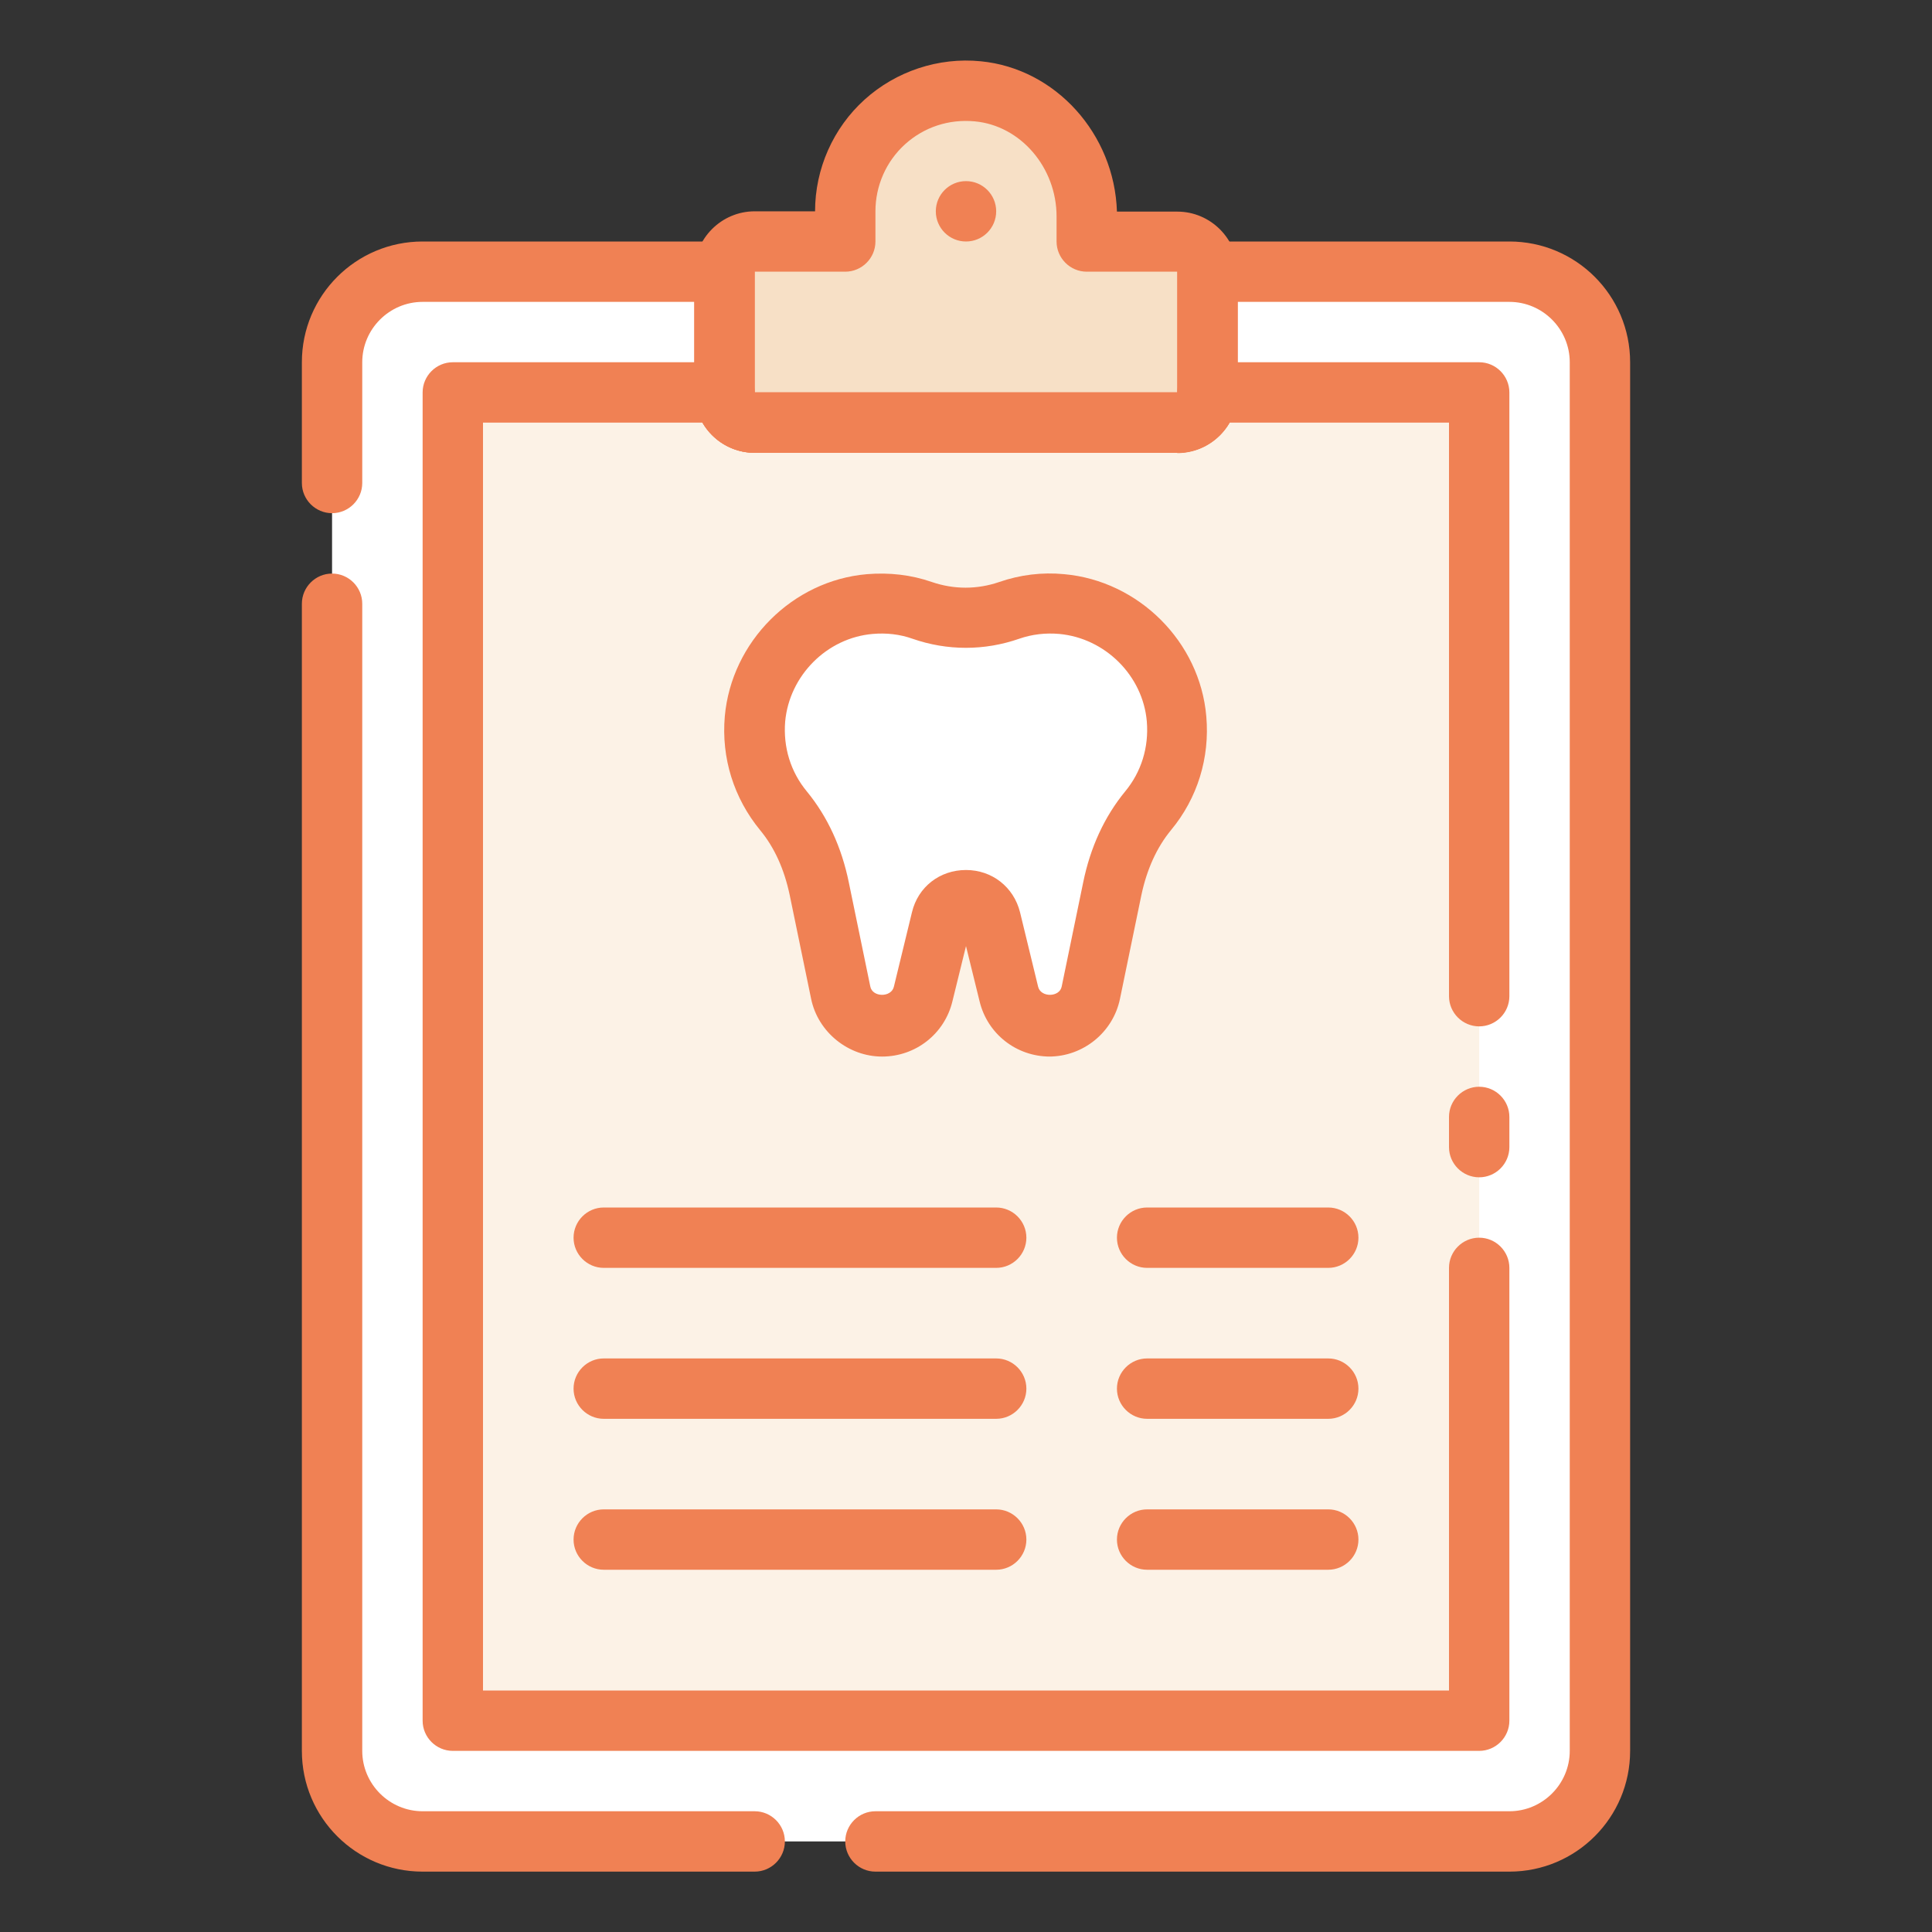
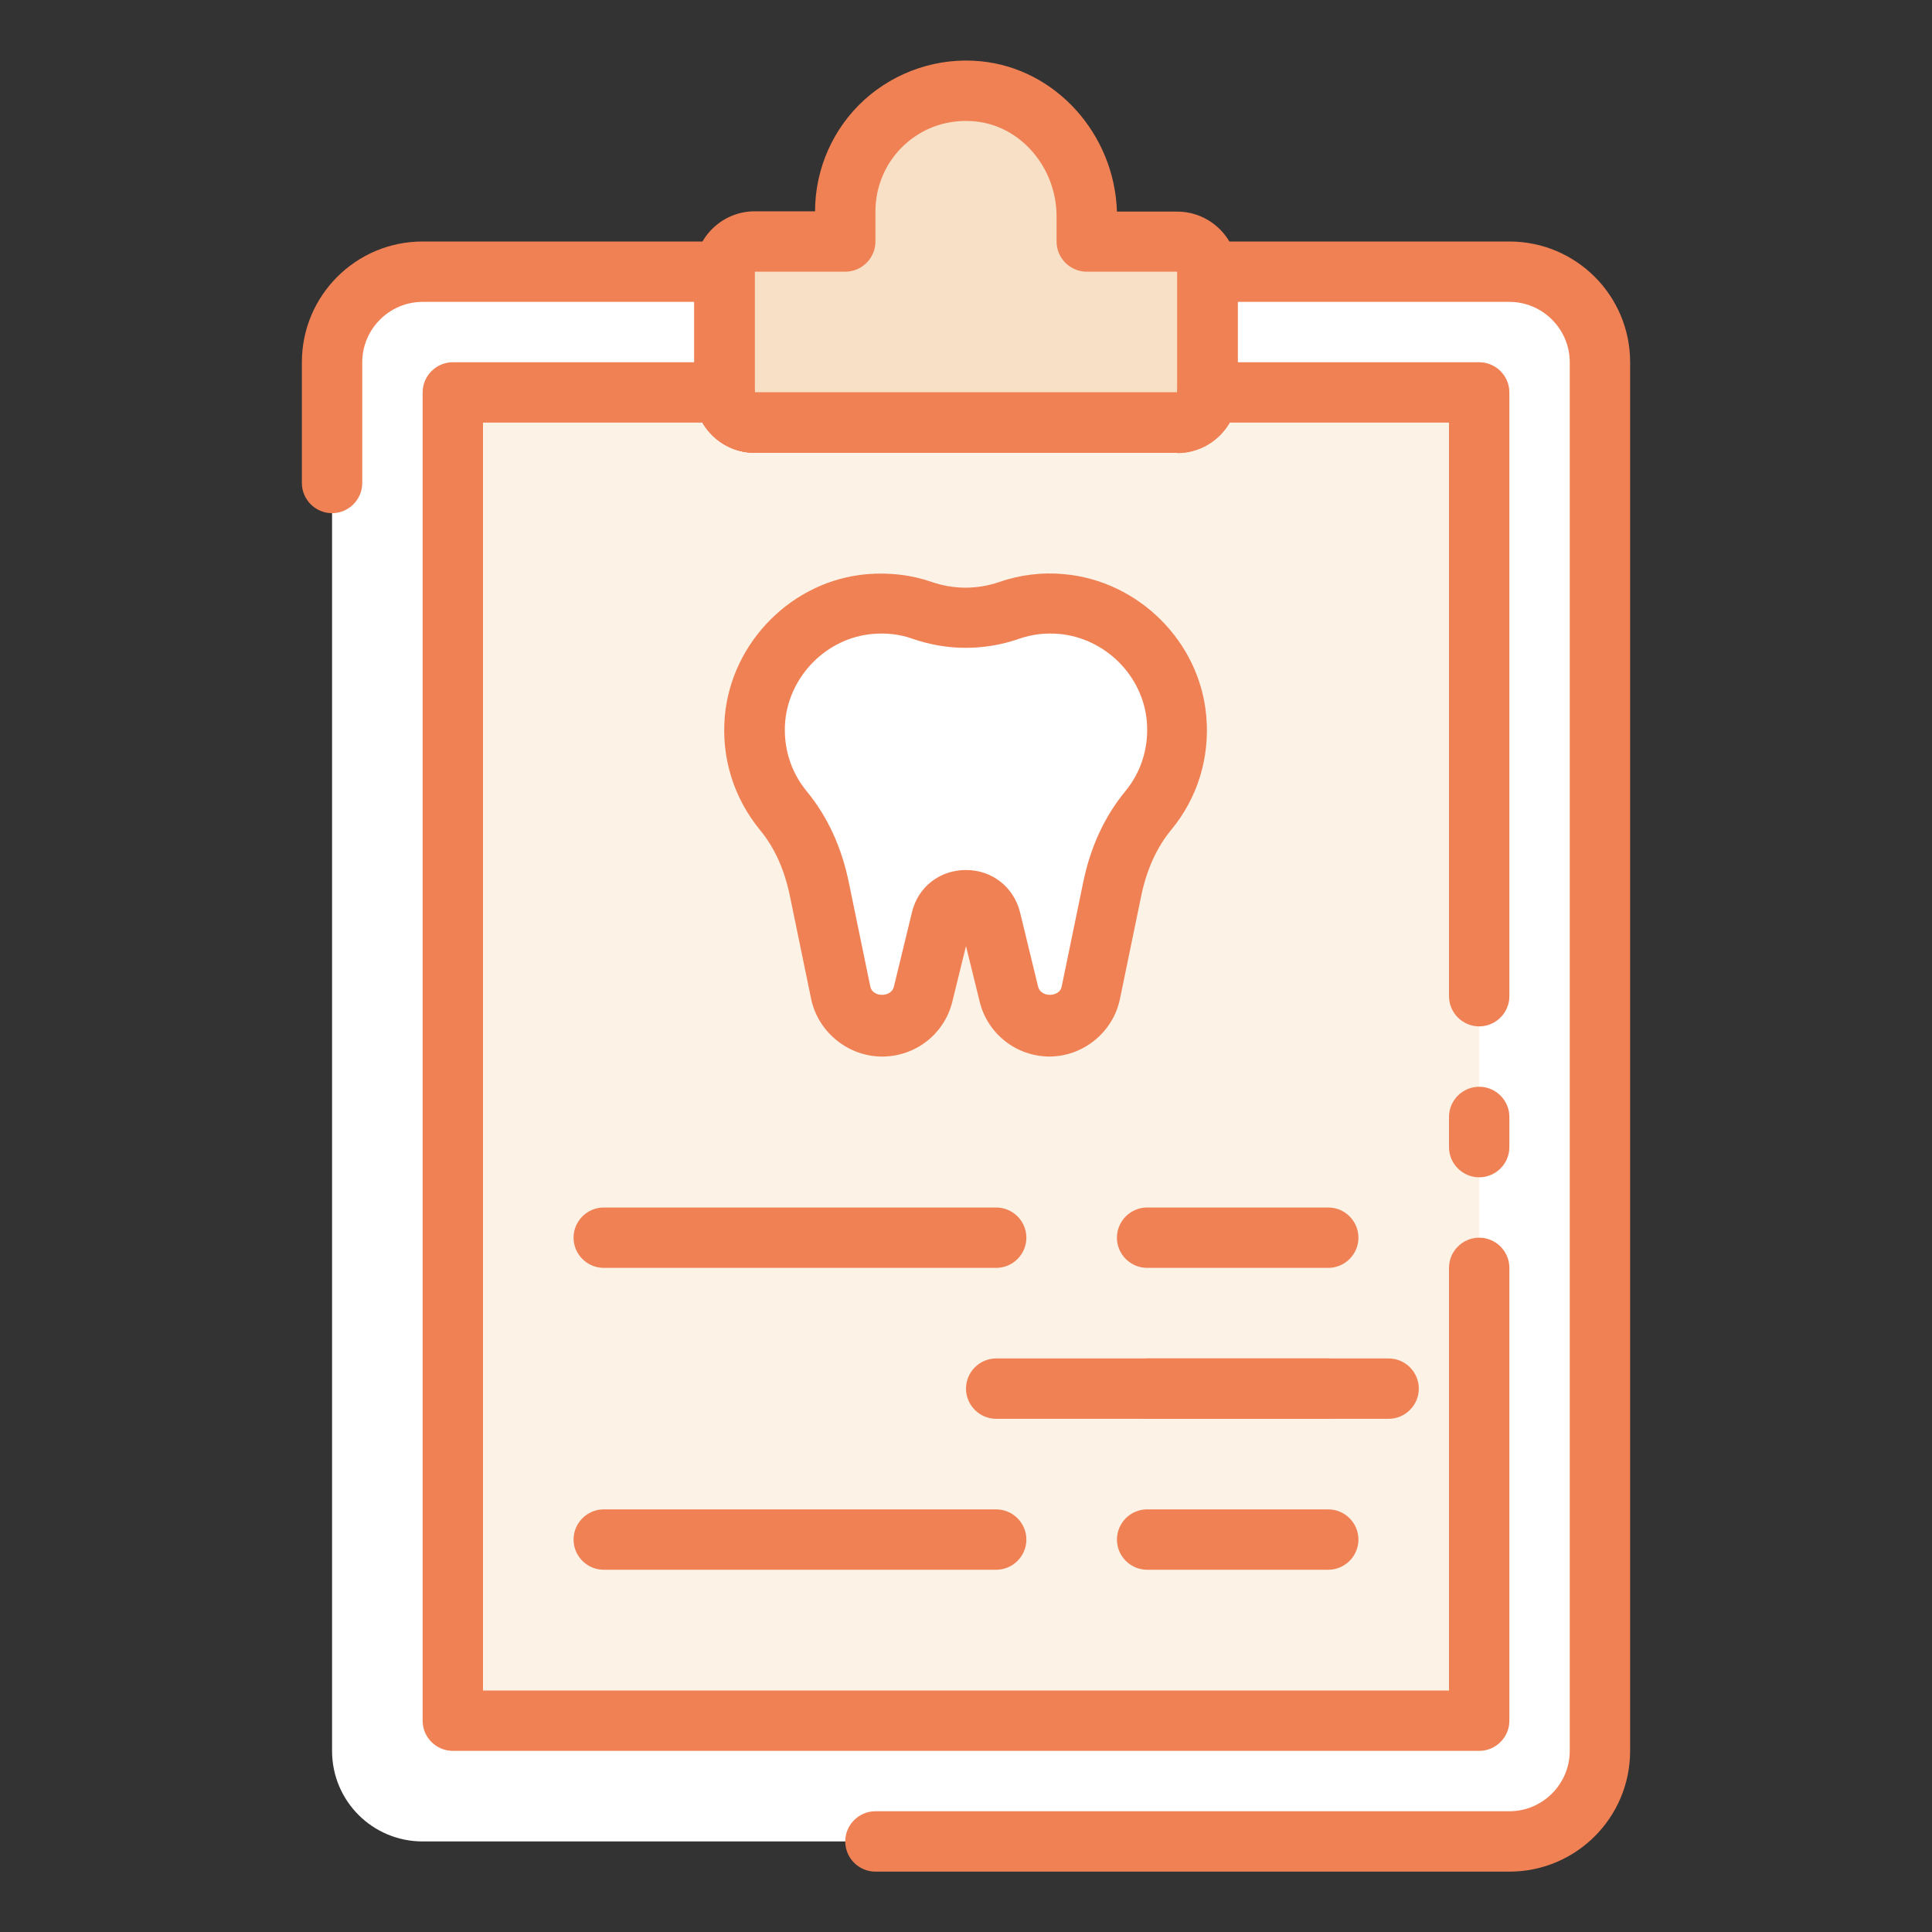
<svg xmlns="http://www.w3.org/2000/svg" id="dental_record" data-name="dental record" viewBox="0 0 64 64">
  <rect x="0" y="0" width="64" height="64" fill="#333333" stroke="none" />
  <defs>
    <style> .cls-1 { fill: #f7e0c6; } .cls-1, .cls-2, .cls-3, .cls-4 { stroke-width: 0px; } .cls-2 { fill: #fcf2e6; } .cls-3 { fill: #f08154; } .cls-4 { fill: #fff; } </style>
  </defs>
  <path class="cls-4" d="m53,12v46c0,1.66-1.34,3-3,3H14c-1.66,0-3-1.34-3-3V12c0-1.66,1.34-3,3-3h10v4c0,.55.45,1,1,1h14c.55,0,1-.45,1-1v-4h10c1.66,0,3,1.34,3,3Z" />
  <path class="cls-2" d="m49,13v44H15V13h9c0,.55.45,1,1,1h14c.55,0,1-.45,1-1h9Z" />
  <path class="cls-1" d="m40,9v5c0,.55-.45,1-1,1h-14c-.55,0-1-.45-1-1v-5c0-.55.45-1,1-1h3v-1c0-2.34,2.01-4.21,4.39-3.98,2.08.2,3.61,2.06,3.61,4.15v.83h3c.55,0,1,.45,1,1Z" />
  <path class="cls-4" d="m38.98,23.82c-.18-2-1.8-3.63-3.81-3.8-.61-.05-1.2.02-1.74.21-.94.32-1.94.32-2.88,0-.54-.19-1.13-.26-1.74-.21-2,.18-3.63,1.8-3.81,3.8-.1,1.16.27,2.23.94,3.04.61.74.99,1.64,1.18,2.58.23,1.11.51,2.49.71,3.44.13.65.71,1.12,1.37,1.12h0c.65,0,1.21-.44,1.36-1.07l.6-2.47c.21-.85,1.42-.85,1.63,0l.6,2.47c.15.63.71,1.07,1.36,1.07h0c.66,0,1.24-.46,1.37-1.12.2-.95.48-2.33.71-3.44.19-.94.57-1.84,1.18-2.58.67-.81,1.04-1.88.94-3.04Z" />
  <path class="cls-3" d="m33,42h-13c-.55,0-1-.45-1-1s.45-1,1-1h13c.55,0,1,.45,1,1s-.45,1-1,1Z" />
-   <path class="cls-3" d="m33,47h-13c-.55,0-1-.45-1-1s.45-1,1-1h13c.55,0,1,.45,1,1s-.45,1-1,1Z" />
+   <path class="cls-3" d="m33,47c-.55,0-1-.45-1-1s.45-1,1-1h13c.55,0,1,.45,1,1s-.45,1-1,1Z" />
  <path class="cls-3" d="m33,52h-13c-.55,0-1-.45-1-1s.45-1,1-1h13c.55,0,1,.45,1,1s-.45,1-1,1Z" />
  <path class="cls-3" d="m44,42h-6c-.55,0-1-.45-1-1s.45-1,1-1h6c.55,0,1,.45,1,1s-.45,1-1,1Z" />
  <path class="cls-3" d="m44,47h-6c-.55,0-1-.45-1-1s.45-1,1-1h6c.55,0,1,.45,1,1s-.45,1-1,1Z" />
  <path class="cls-3" d="m44,52h-6c-.55,0-1-.45-1-1s.45-1,1-1h6c.55,0,1,.45,1,1s-.45,1-1,1Z" />
  <path class="cls-3" d="m50,62h-21c-.55,0-1-.45-1-1s.45-1,1-1h21c1.1,0,2-.9,2-2V12c0-1.1-.9-2-2-2h-9v3c0,1.1-.9,2-2,2h-14c-1.1,0-2-.9-2-2v-3h-9c-1.1,0-2,.9-2,2v4c0,.55-.45,1-1,1s-1-.45-1-1v-4c0-2.21,1.79-4,4-4h10c.55,0,1,.45,1,1v4h14v-4c0-.55.45-1,1-1h10c2.21,0,4,1.79,4,4v46c0,2.21-1.79,4-4,4Z" />
-   <path class="cls-3" d="m25,62h-11c-2.21,0-4-1.79-4-4V20c0-.55.45-1,1-1s1,.45,1,1v38c0,1.1.9,2,2,2h11c.55,0,1,.45,1,1s-.45,1-1,1Z" />
  <path class="cls-3" d="m49,39c-.55,0-1-.45-1-1v-1c0-.55.45-1,1-1s1,.45,1,1v1c0,.55-.45,1-1,1Z" />
  <path class="cls-3" d="m49,58H15c-.55,0-1-.45-1-1V13c0-.55.45-1,1-1h9c.55,0,1,.45,1,1h14c0-.55.45-1,1-1h9c.55,0,1,.45,1,1v20c0,.55-.45,1-1,1s-1-.45-1-1V14h-7.27c-.35.6-.99,1-1.73,1h-14c-.74,0-1.39-.4-1.73-1h-7.27v42h32v-14c0-.55.45-1,1-1s1,.45,1,1v15c0,.55-.45,1-1,1Z" />
  <path class="cls-3" d="m39,15h-14c-1.1,0-2-.9-2-2v-4c0-1.1.9-2,2-2h2c0-1.41.6-2.76,1.64-3.7,1.04-.94,2.45-1.41,3.85-1.27,2.48.24,4.43,2.41,4.51,4.98h2c1.1,0,2,.9,2,2v4c0,1.1-.9,2-2,2Zm-14-6v4h14v-4h-3c-.55,0-1-.45-1-1v-.83c0-1.62-1.19-3.01-2.71-3.15-.86-.08-1.68.19-2.31.76-.63.57-.98,1.38-.98,2.22v1c0,.55-.45,1-1,1h-3Zm14,0h1-1Z" />
-   <circle class="cls-3" cx="32" cy="7" r="1" />
  <path class="cls-3" d="m34.78,35c-1.11,0-2.07-.75-2.33-1.83l-.45-1.83-.45,1.83c-.26,1.08-1.22,1.83-2.33,1.83s-2.12-.8-2.35-1.91l-.71-3.44c-.18-.85-.5-1.57-.98-2.15-.87-1.06-1.29-2.39-1.17-3.77.22-2.47,2.24-4.5,4.71-4.71.74-.06,1.46.02,2.15.26.73.25,1.5.25,2.23,0,.69-.24,1.42-.33,2.15-.26,2.47.22,4.5,2.24,4.71,4.71h0c.12,1.37-.29,2.71-1.17,3.77-.47.57-.8,1.3-.98,2.15l-.71,3.44c-.23,1.11-1.22,1.91-2.35,1.91Zm-2.78-6.18c.86,0,1.58.56,1.79,1.4l.6,2.47c.09.36.71.35.78-.01l.71-3.44c.24-1.18.71-2.19,1.39-3.02.54-.65.79-1.47.72-2.32-.13-1.52-1.38-2.76-2.9-2.9-.45-.04-.9.01-1.33.16-1.15.4-2.38.4-3.53,0-.42-.15-.87-.2-1.32-.16-1.52.13-2.76,1.38-2.9,2.9-.07.85.18,1.67.72,2.32.68.83,1.15,1.84,1.39,3.02l.71,3.44c.07.36.69.37.78.01l.6-2.47c.2-.84.92-1.4,1.79-1.4Z" />
</svg>